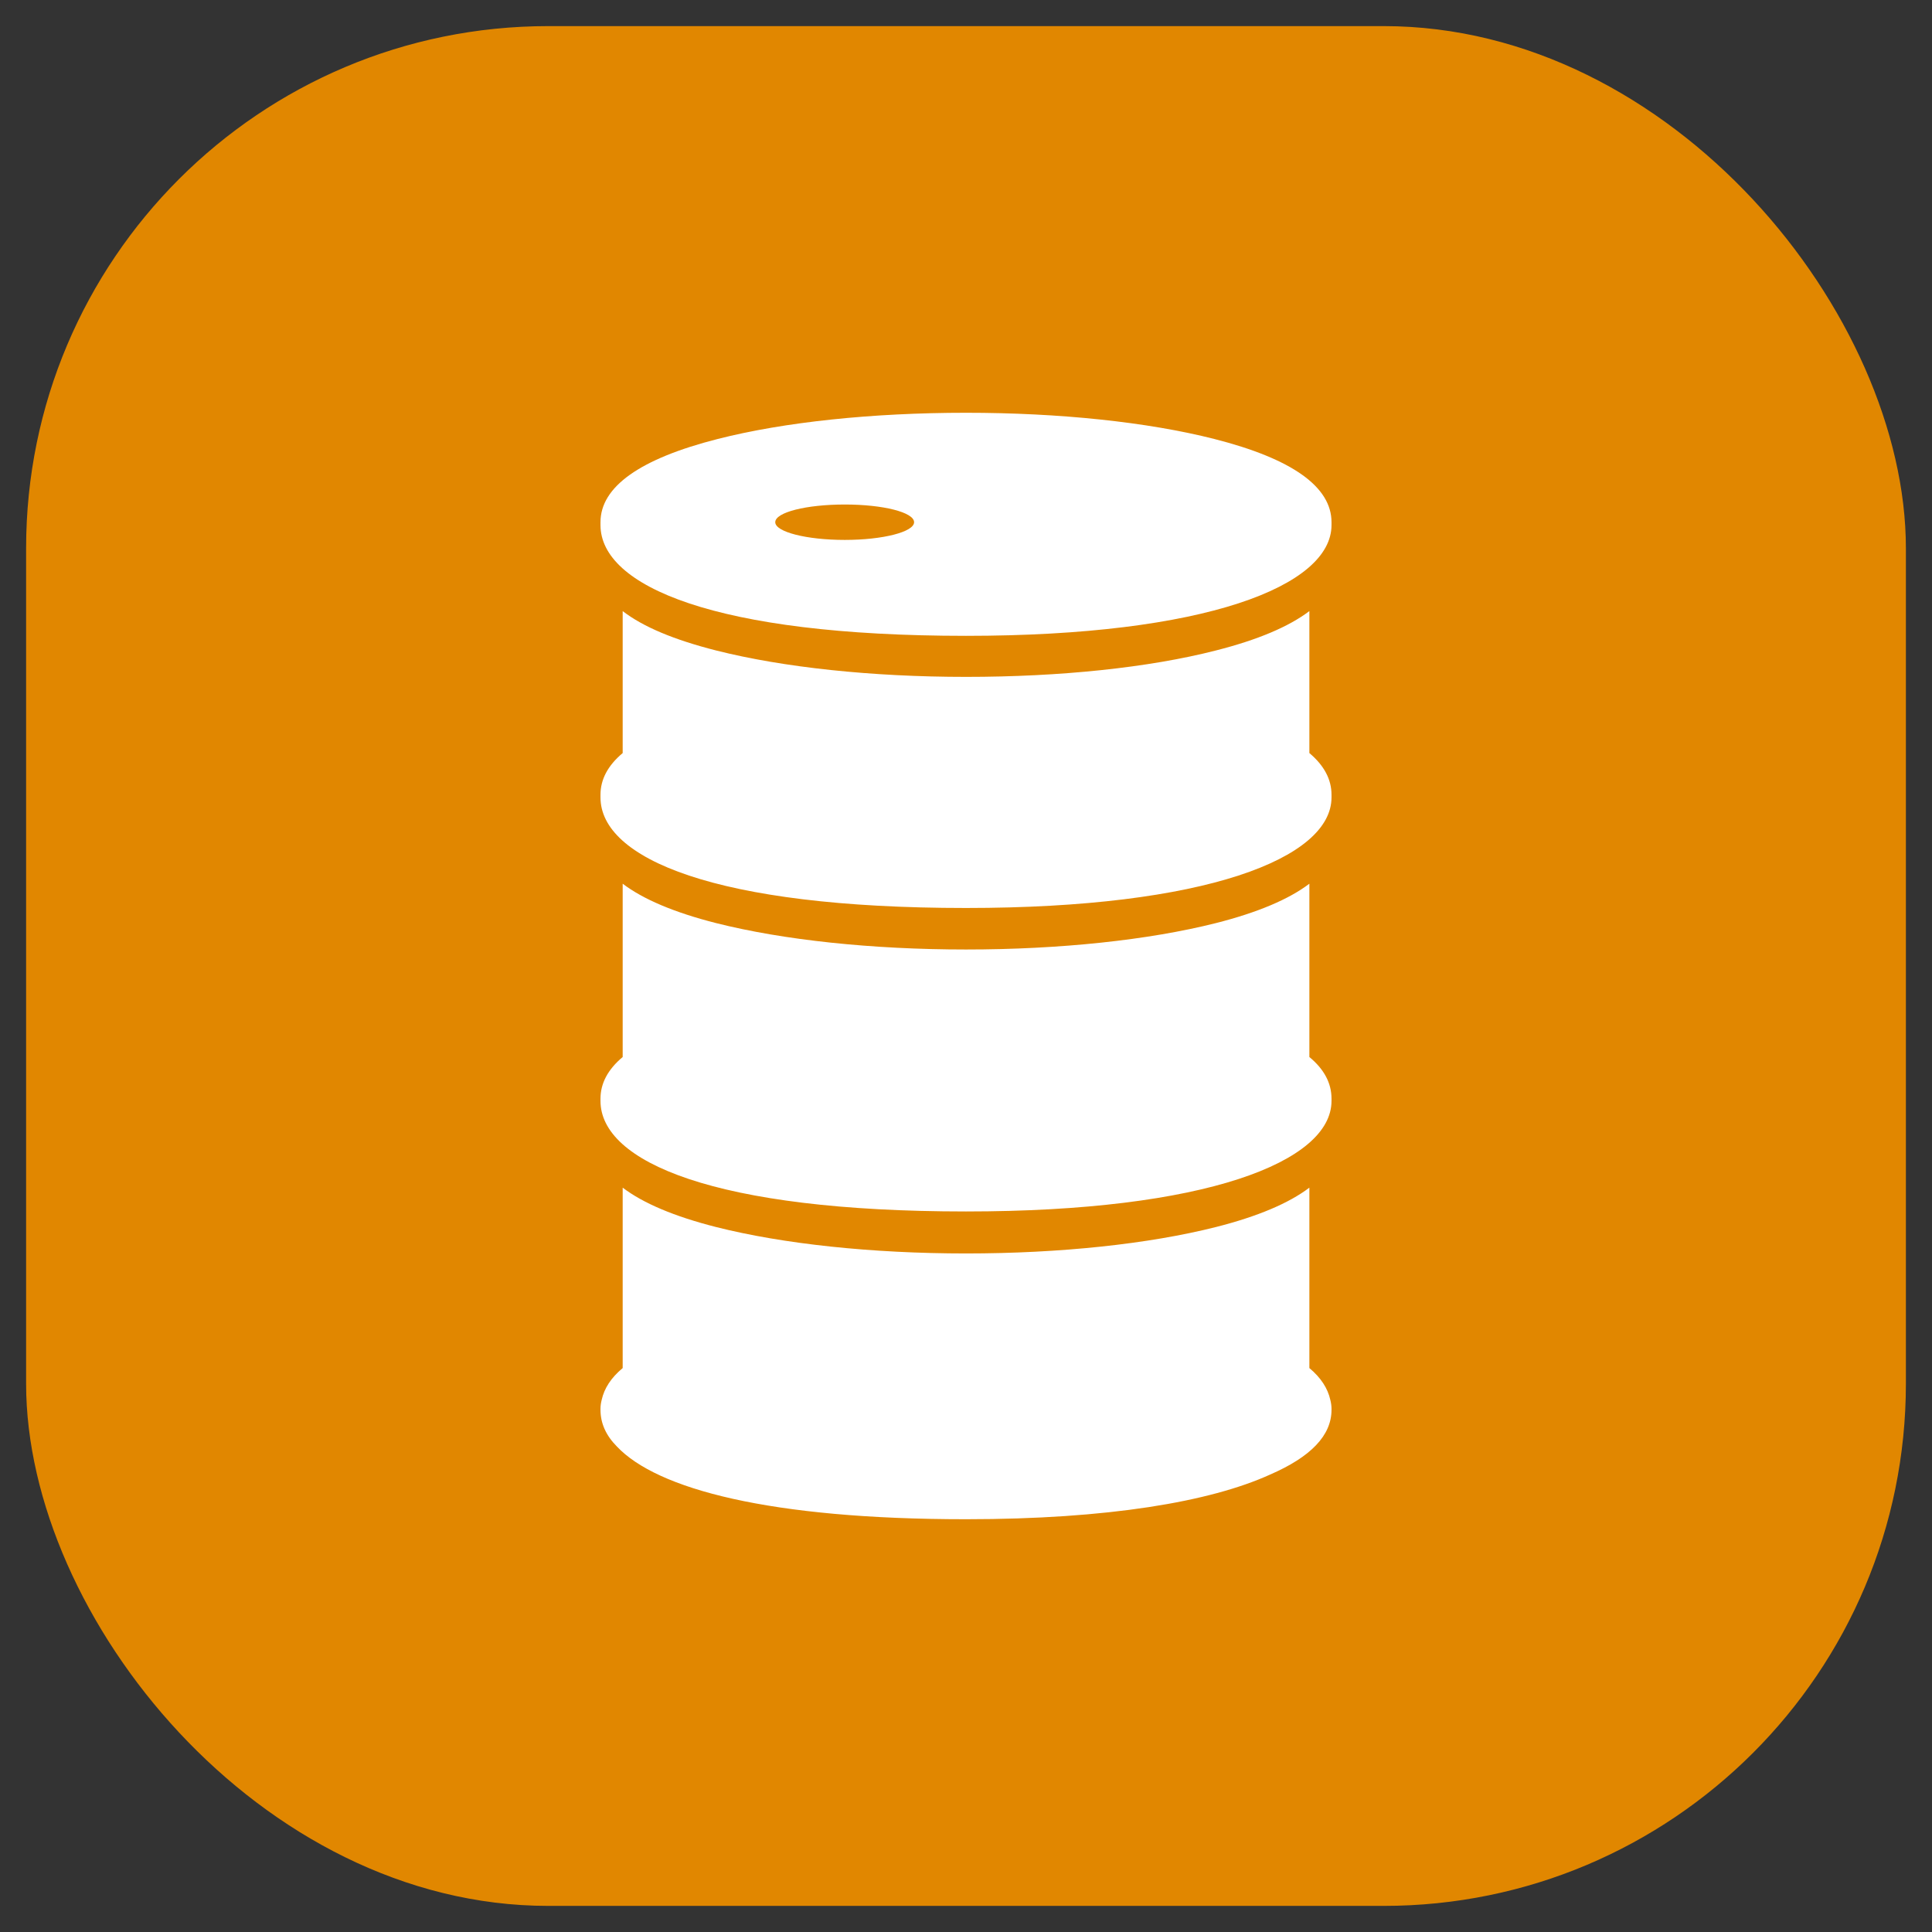
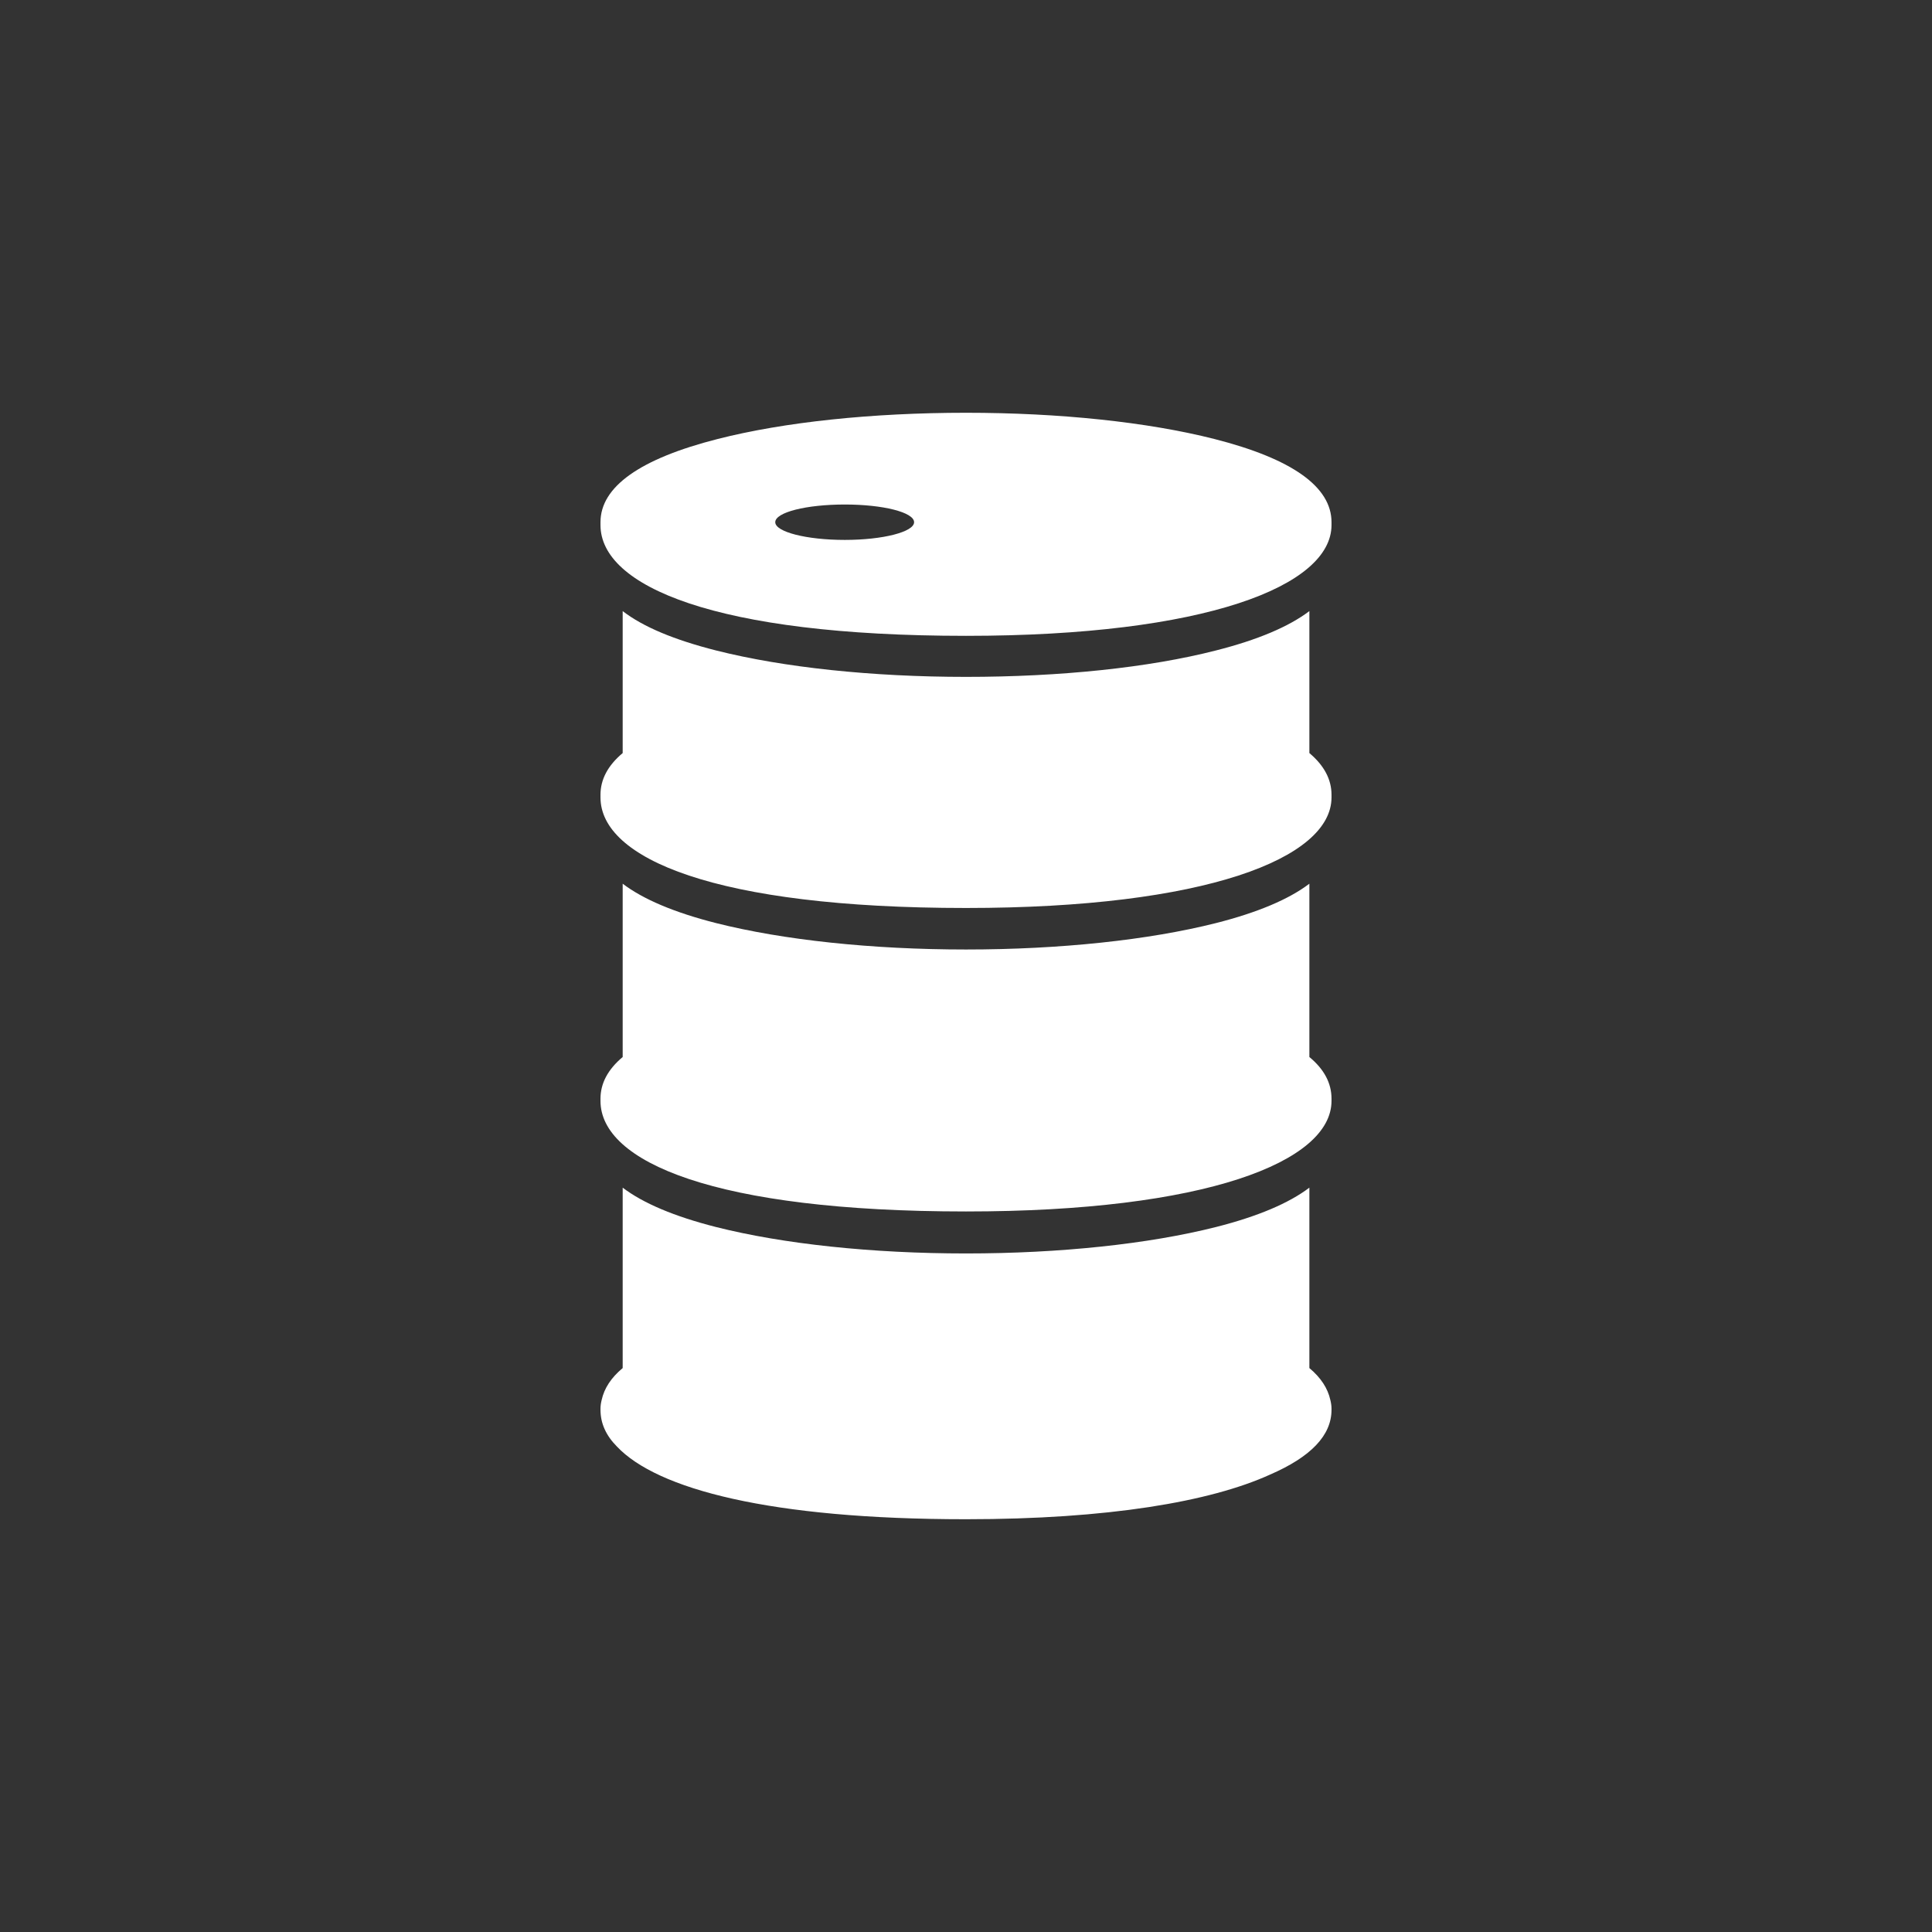
<svg xmlns="http://www.w3.org/2000/svg" width="37" height="37" viewBox="0 0 37 37" fill="none">
  <rect x="0" y="0" width="37" height="37" fill="#333333" stroke="none" />
-   <rect x="0.5" y="0.5" width="36" height="36" rx="10" fill="#E18700" />
  <path d="M25.5 10.024V10.055C25.5 11.225 23.079 12.177 18.5 12.177C13.69 12.177 11.5 11.225 11.5 10.055V10.001C11.5 9.323 12.254 8.786 13.745 8.407C15.018 8.082 16.707 7.905 18.5 7.905C20.288 7.905 21.977 8.082 23.256 8.407C24.746 8.786 25.5 9.323 25.5 10.001V10.024ZM17.506 10.001C17.506 9.811 16.91 9.662 16.179 9.662C15.443 9.662 14.847 9.811 14.847 10.001C14.847 10.186 15.443 10.34 16.179 10.34C16.91 10.34 17.506 10.186 17.506 10.001ZM25.076 14.422V11.703C24.683 12.001 24.087 12.254 23.287 12.457C22 12.787 20.302 12.963 18.5 12.963C16.698 12.963 15 12.782 13.713 12.457C12.914 12.254 12.317 12.006 11.925 11.703V14.422C11.64 14.661 11.5 14.928 11.5 15.221V15.271C11.5 16.44 13.69 17.389 18.5 17.389C23.079 17.389 25.5 16.44 25.5 15.271V15.221C25.5 14.928 25.36 14.661 25.076 14.422ZM25.076 20.243V16.924C24.683 17.222 24.087 17.475 23.287 17.678C22 18.003 20.302 18.184 18.5 18.184C16.698 18.184 15 18.003 13.713 17.678C12.914 17.475 12.317 17.222 11.925 16.924V20.243C11.64 20.482 11.5 20.749 11.5 21.042V21.083C11.5 22.253 13.69 23.201 18.5 23.201C23.079 23.201 25.5 22.253 25.5 21.083V21.042C25.5 20.744 25.36 20.478 25.076 20.243ZM25.477 26.809C25.428 26.588 25.297 26.385 25.076 26.2V22.745C24.683 23.043 24.087 23.296 23.287 23.499C22 23.824 20.302 24.005 18.5 24.005C16.698 24.005 15 23.824 13.713 23.499C12.914 23.296 12.317 23.043 11.925 22.745V26.2C11.703 26.385 11.572 26.588 11.523 26.809C11.509 26.864 11.5 26.922 11.5 26.977V26.999C11.5 27.256 11.604 27.491 11.816 27.704C12.584 28.517 14.743 29.095 18.5 29.095C21.219 29.095 23.179 28.76 24.321 28.241C25.103 27.902 25.5 27.491 25.5 26.999V26.977C25.5 26.922 25.491 26.864 25.477 26.809Z" fill="white" />
</svg>